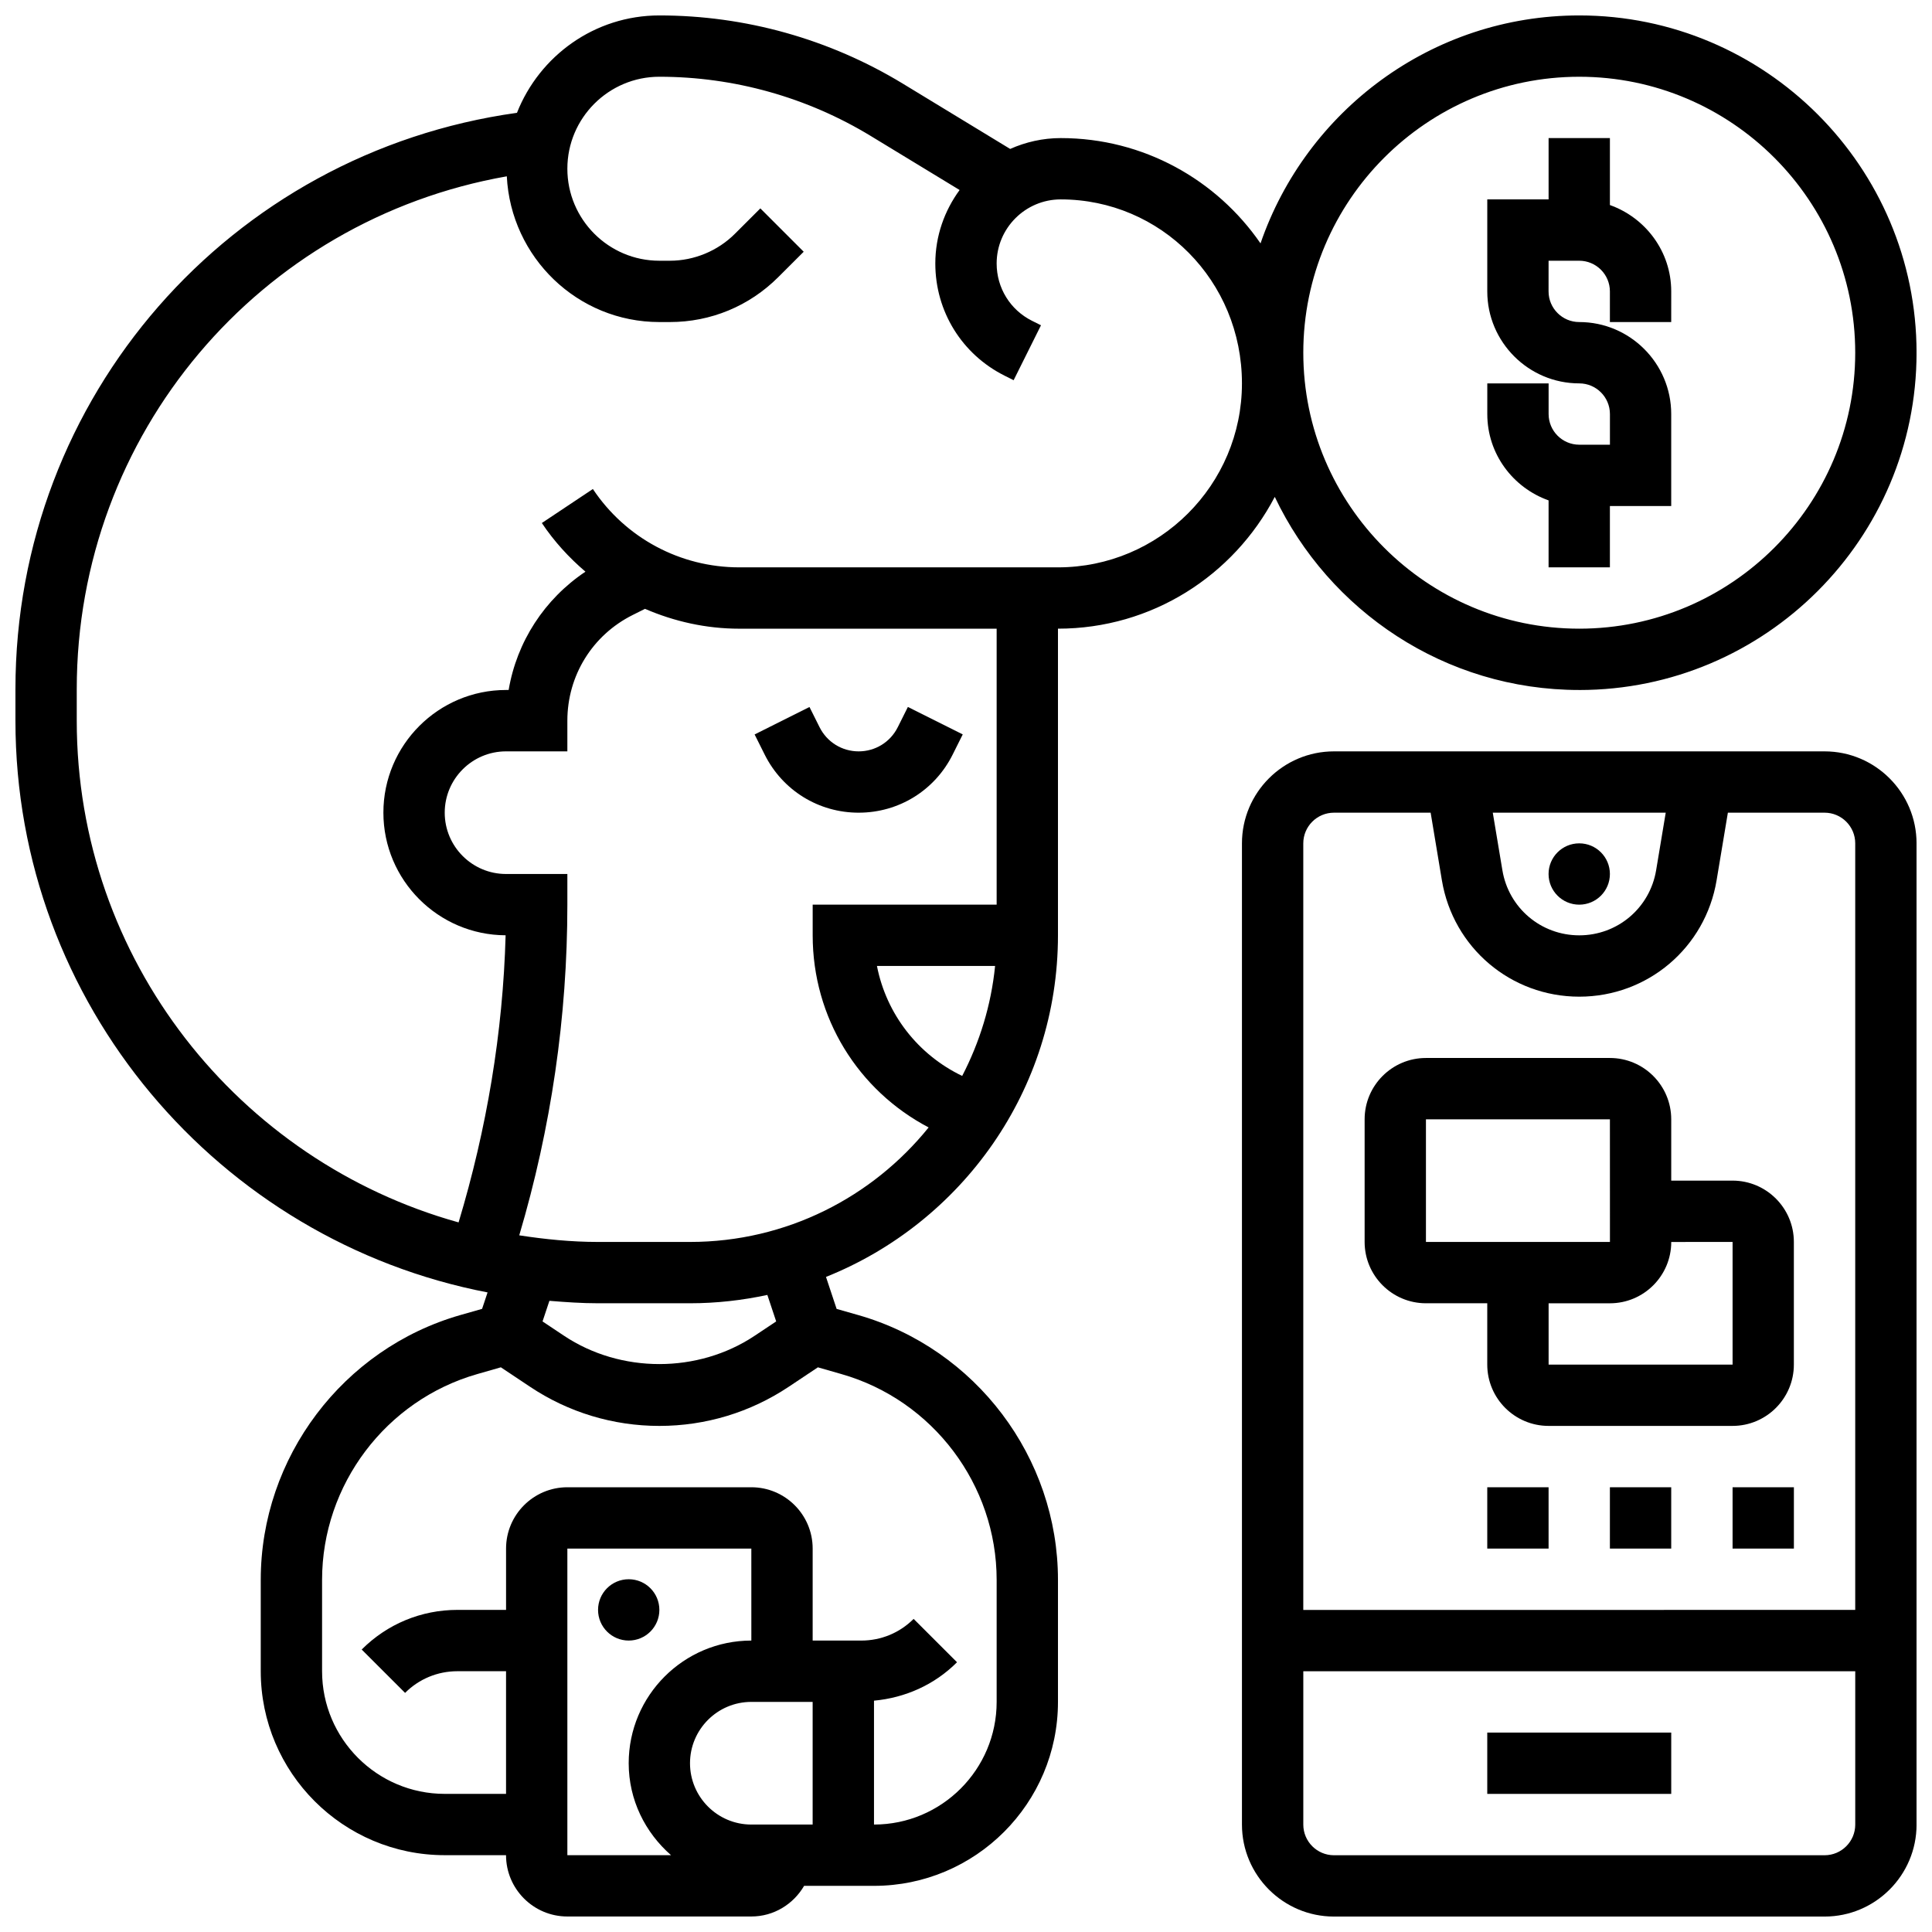
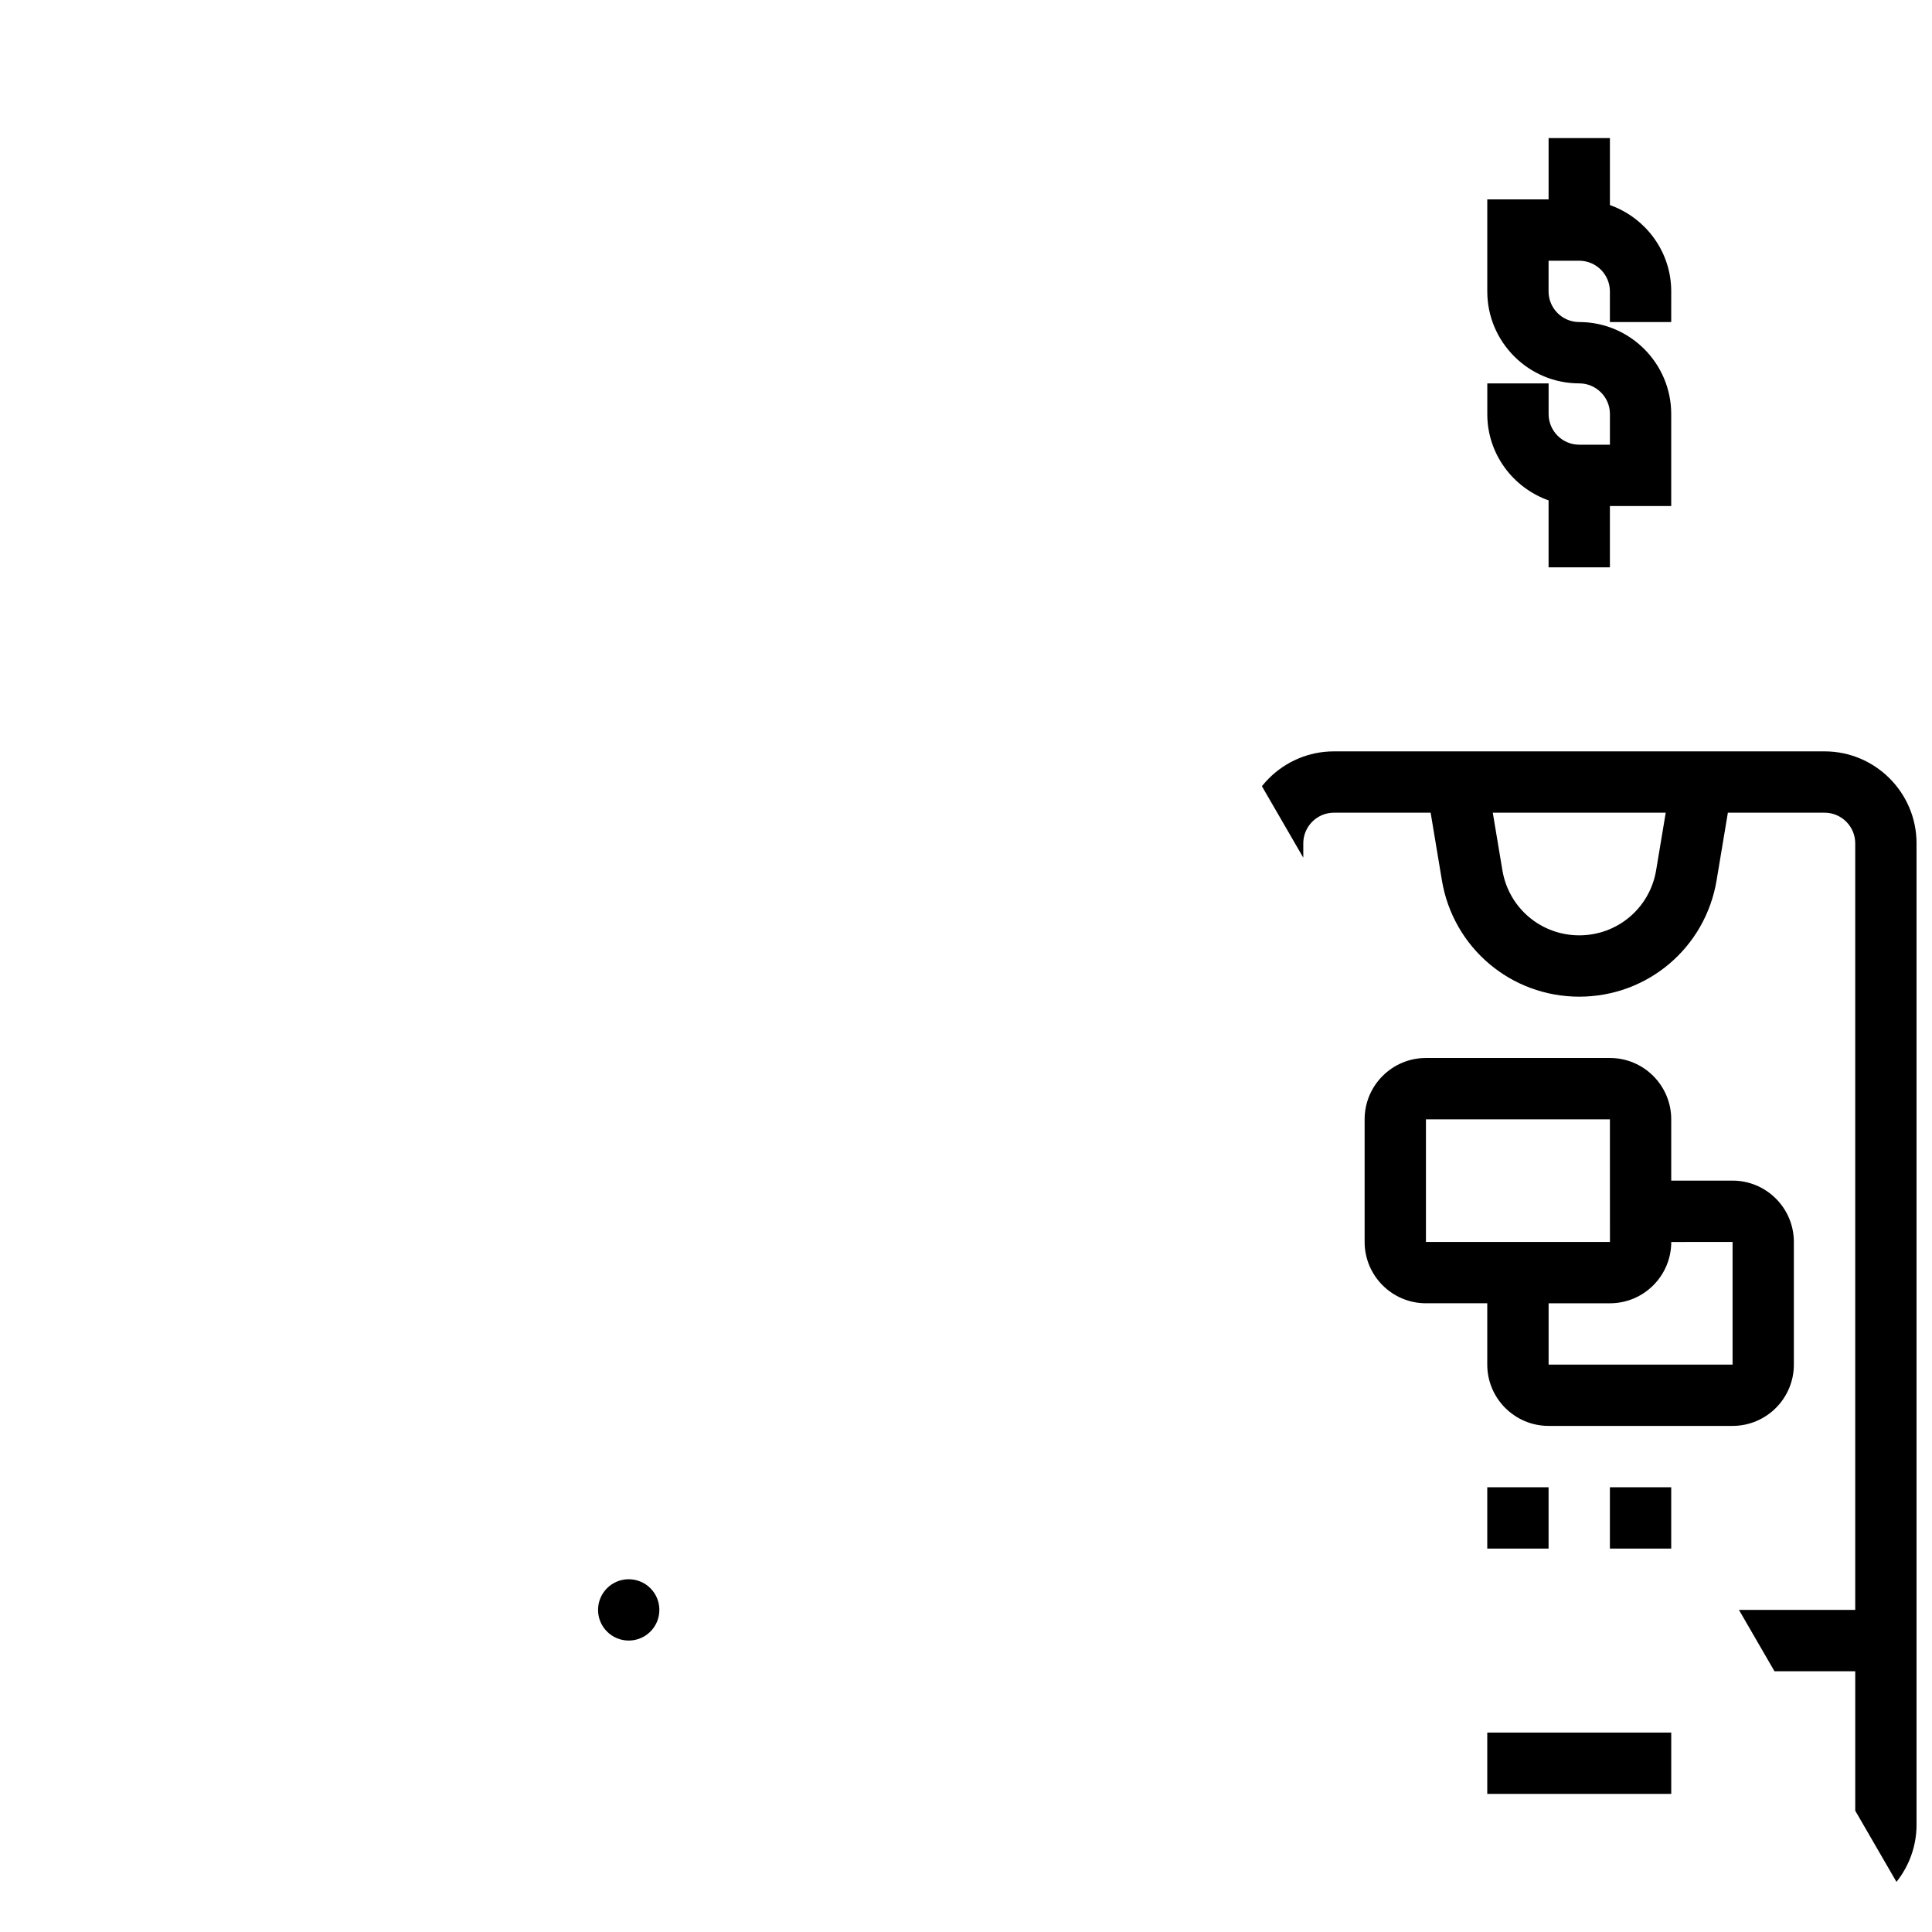
<svg xmlns="http://www.w3.org/2000/svg" width="800px" height="800px" version="1.1" viewBox="144 144 512 512">
  <defs>
    <clipPath id="b">
-       <path d="m473 343h178.9v308.9h-178.9z" />
+       <path d="m473 343h178.9v308.9z" />
    </clipPath>
    <clipPath id="a">
-       <path d="m148.09 148.09h503.81v503.81h-503.81z" />
-     </clipPath>
+       </clipPath>
  </defs>
  <g clip-path="url(#b)">
    <path d="m627.53 343.12h-130.02c-13.441 0-24.379 10.938-24.379 24.379v260.03c0 13.441 10.938 24.379 24.379 24.379h130.02c13.441 0 24.379-10.938 24.379-24.379l-0.004-260.03c0-13.441-10.938-24.379-24.375-24.379zm-42.094 16.25-2.543 15.254c-1.668 9.996-10.23 17.25-20.371 17.25s-18.707-7.258-20.371-17.25l-2.547-15.254zm-87.922 0h25.621l2.981 17.918c2.981 17.871 18.293 30.84 36.406 30.84s33.422-12.969 36.395-30.84l2.988-17.918h25.625c4.477 0 8.125 3.641 8.125 8.125v203.15l-146.27 0.004v-203.15c0-4.488 3.648-8.129 8.129-8.129zm130.02 276.29h-130.02c-4.477 0-8.125-3.641-8.125-8.125v-40.629h146.27v40.629c0 4.484-3.648 8.125-8.125 8.125z" />
  </g>
-   <path d="m570.64 375.62c0 4.488-3.641 8.125-8.125 8.125-4.488 0-8.129-3.637-8.129-8.125 0-4.488 3.641-8.125 8.129-8.125 4.484 0 8.125 3.637 8.125 8.125" />
  <path d="m538.14 603.15h48.754v16.25h-48.754z" />
  <path d="m521.89 489.38h16.25v16.25c0 8.965 7.289 16.25 16.25 16.25h48.754c8.965 0 16.25-7.289 16.25-16.25v-32.504c0-8.965-7.289-16.25-16.25-16.25h-16.25v-16.25c0-8.965-7.289-16.25-16.25-16.25h-48.754c-8.965 0-16.25 7.289-16.25 16.25v32.504c0 8.961 7.289 16.25 16.25 16.25zm81.262-16.25v32.504h-48.754v-16.25h16.25c8.965 0 16.25-7.289 16.25-16.25zm-81.262-32.504h48.754l0.008 32.504h-48.762z" />
  <path d="m538.14 538.14h16.25v16.25h-16.25z" />
  <path d="m570.64 538.14h16.25v16.25h-16.25z" />
-   <path d="m603.15 538.14h16.25v16.25h-16.25z" />
  <path d="m554.39 276.61v17.746h16.25v-16.25h16.25v-24.379c0-13.441-10.938-24.379-24.379-24.379-4.477 0-8.125-3.641-8.125-8.125l0.004-8.125h8.125c4.477 0 8.125 3.641 8.125 8.125v8.125h16.25l0.004-8.125c0-10.578-6.816-19.52-16.25-22.883v-17.746h-16.25v16.25h-16.25v24.379c0 13.441 10.938 24.379 24.379 24.379 4.477 0 8.125 3.641 8.125 8.125v8.125h-8.125c-4.477 0-8.125-3.641-8.125-8.125v-8.125h-16.25v8.125c-0.008 10.582 6.809 19.52 16.242 22.883z" />
  <g clip-path="url(#a)">
    <path d="m562.52 326.86c49.285 0 89.387-40.102 89.387-89.387-0.004-49.281-40.105-89.383-89.387-89.383-39.133 0-72.395 25.32-84.469 60.41-11.605-16.84-30.996-27.906-52.941-27.906-4.777 0-9.305 1.055-13.406 2.875l-28.457-17.309c-19.449-11.812-41.746-18.07-64.508-18.07-17.16 0-31.789 10.734-37.738 25.809-76.105 10.613-132.91 75.277-132.91 152.74v8.348c0 75.117 53.949 137.8 125.12 151.52l-1.453 4.356-5.731 1.633c-31.164 8.906-52.926 37.762-52.926 70.176v24.215c0 26.891 21.867 48.754 48.754 48.754h16.25c0 8.965 7.289 16.25 16.25 16.25h48.754c5.988 0 11.172-3.289 13.992-8.125l18.52 0.004c26.891 0 48.754-21.867 48.754-48.754v-32.34c0-32.406-21.762-61.262-52.926-70.168l-5.731-1.633-2.82-8.477c35.961-14.379 61.477-49.496 61.477-90.535v-81.258c24.891 0 46.539-14.082 57.457-34.926 14.363 30.195 45.078 51.176 80.688 51.176zm0-162.52c40.32 0 73.133 32.805 73.133 73.133 0 40.328-32.812 73.133-73.133 73.133-40.32 0-73.133-32.805-73.133-73.133-0.004-40.328 32.809-73.133 73.133-73.133zm-235.66 446.93c0-8.965 7.289-16.25 16.25-16.25h16.25v32.504h-16.25c-8.961 0-16.25-7.289-16.25-16.254zm16.254-32.504c-17.926 0-32.504 14.578-32.504 32.504 0 9.758 4.402 18.414 11.23 24.379h-27.484v-81.262h48.754zm23.875-70.621c24.215 6.906 41.133 29.332 41.133 54.531v32.344c0 17.926-14.578 32.504-32.504 32.504v-32.828c8.297-0.773 16.031-4.211 22.004-10.184l-11.5-11.488c-3.703 3.703-8.629 5.742-13.867 5.742h-12.891v-24.379c0-8.965-7.289-16.25-16.25-16.25h-48.754c-8.965 0-16.25 7.289-16.25 16.25v16.25h-12.887c-9.59 0-18.594 3.731-25.371 10.508l11.5 11.488c3.699-3.703 8.625-5.742 13.867-5.742h12.887v32.504h-16.25c-17.926 0-32.504-14.578-32.504-32.504v-24.215c0-25.199 16.918-47.617 41.141-54.535l6.242-1.789 7.727 5.152c10.172 6.797 22.027 10.379 34.273 10.379 12.246 0 24.102-3.582 34.285-10.375l7.727-5.152zm-17.293-13.953-5.695 3.793c-15.008 10.012-35.527 10.012-50.535 0l-5.688-3.793 1.82-5.461c4.266 0.348 8.539 0.648 12.887 0.648h24.379c7.027 0 13.879-0.789 20.492-2.211zm49.293-65.059c-11.758-5.648-20.086-16.398-22.59-29.141h31.309c-1.039 10.43-4.106 20.246-8.719 29.141zm9.133-45.391h-48.754v8.125c0 21.828 12.027 41.094 30.73 50.918-14.91 18.48-37.695 30.344-63.238 30.344h-24.379c-7.109 0-14.051-0.707-20.875-1.754 8.438-28.461 12.75-57.883 12.75-87.633v-8.125h-16.25c-8.965 0-16.25-7.289-16.25-16.25 0-8.965 7.289-16.25 16.25-16.25h16.25v-8.125c0-11.945 6.629-22.672 17.309-28.012l3.266-1.633c7.777 3.359 16.223 5.262 24.973 5.262h68.219zm16.25-89.387h-84.469c-15.617 0-30.121-7.762-38.785-20.762l-13.523 9.012c3.266 4.898 7.199 9.176 11.555 12.895-10.855 7.266-18.18 18.535-20.355 31.352h-0.688c-17.926 0-32.504 14.578-32.504 32.504 0 17.887 14.52 32.438 32.391 32.504-0.715 25.84-5.016 51.34-12.465 76.09-58.258-16.207-101.19-69.605-101.19-132.96v-8.344c0-67.637 48.375-124.37 113.97-135.92 1.074 21.453 18.715 38.621 40.426 38.621h2.789c10.848 0 21.055-4.234 28.727-11.906l6.738-6.727-11.488-11.488-6.738 6.727c-4.539 4.543-10.82 7.144-17.238 7.144h-2.789c-13.441 0-24.379-10.938-24.379-24.379s10.938-24.379 24.379-24.379c19.777 0 39.16 5.438 56.055 15.715l23.516 14.301c-4.008 5.481-6.438 12.176-6.438 19.473 0 12.676 7.035 24.07 18.383 29.742l2.371 1.188 7.25-14.555-2.363-1.18c-5.789-2.891-9.387-8.719-9.387-15.195 0-9.359 7.621-16.984 16.984-16.984 26.48 0 48.023 21.543 48.023 48.758 0 26.887-21.867 48.754-48.758 48.754z" />
  </g>
  <path d="m318.74 570.64c0 4.488-3.637 8.125-8.125 8.125s-8.125-3.637-8.125-8.125 3.637-8.125 8.125-8.125 8.125 3.637 8.125 8.125" />
-   <path d="m371.56 359.37c10.621 0 20.16-5.898 24.906-15.398l2.672-5.348-14.539-7.273-2.672 5.348c-1.973 3.961-5.949 6.422-10.367 6.422-4.422 0-8.395-2.461-10.367-6.41l-2.672-5.348-14.539 7.273 2.672 5.348c4.746 9.488 14.285 15.387 24.906 15.387z" />
</svg>